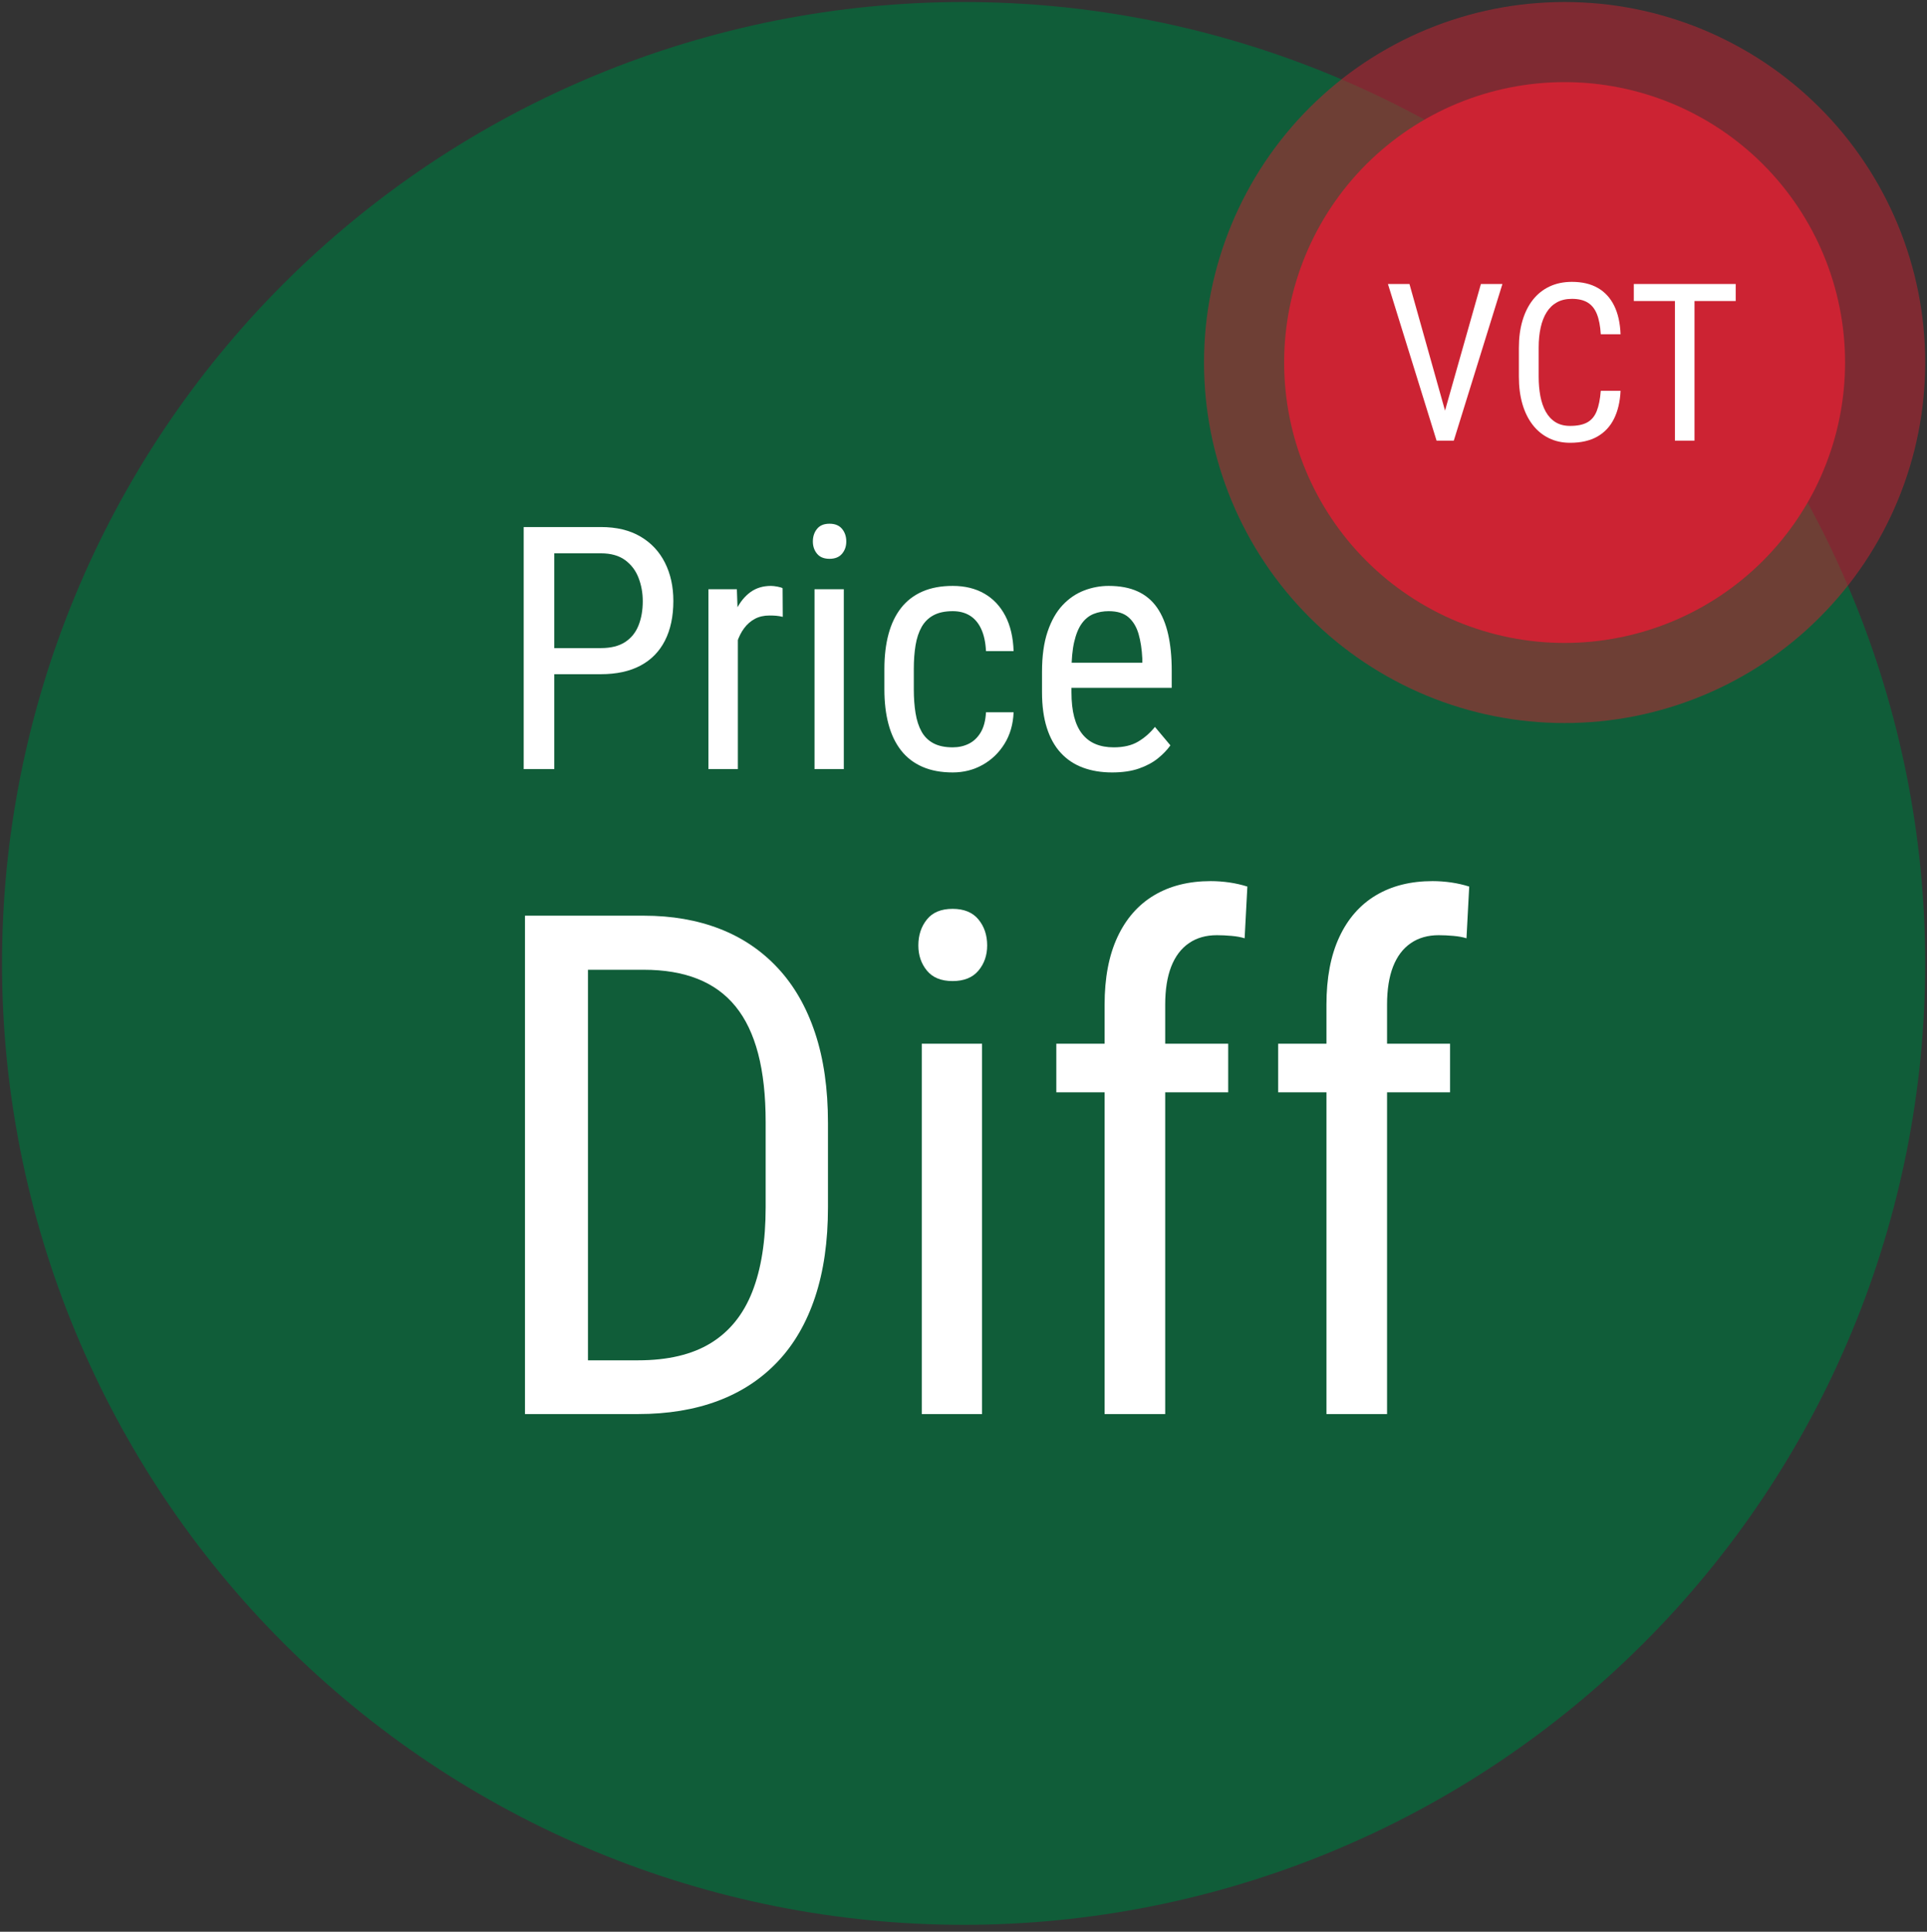
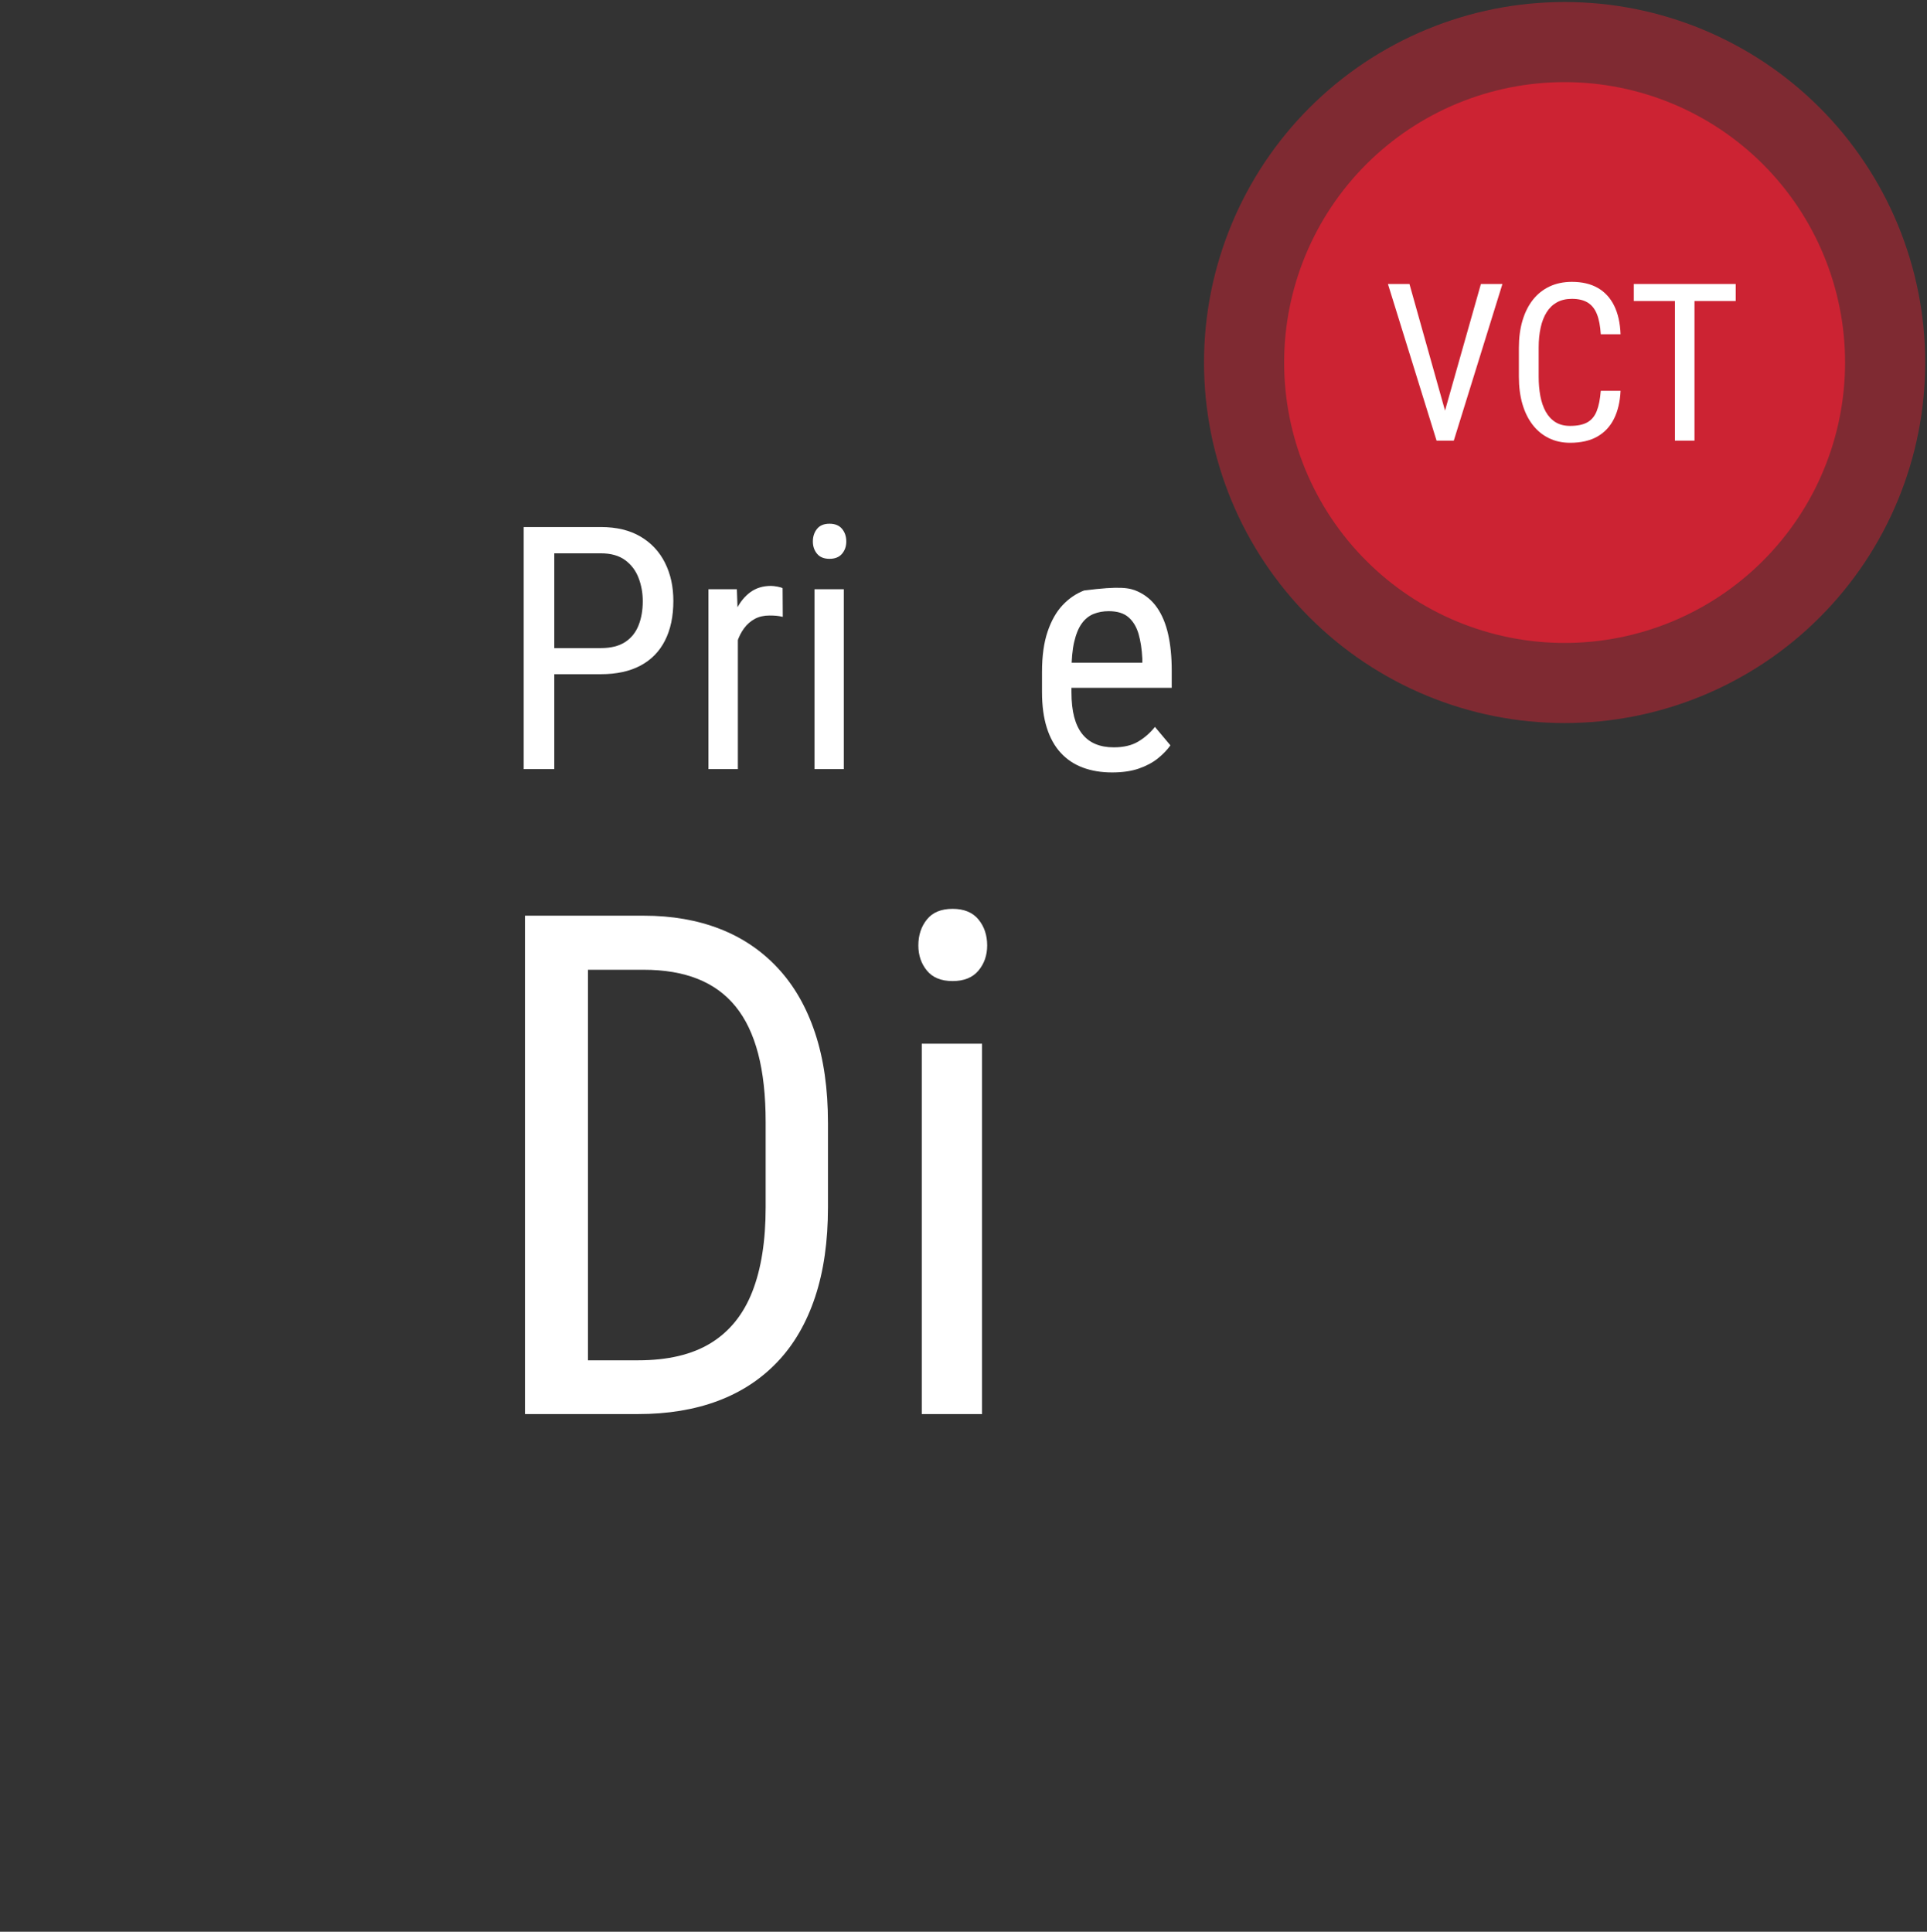
<svg xmlns="http://www.w3.org/2000/svg" xmlns:xlink="http://www.w3.org/1999/xlink" width="360.96pt" height="361.92pt" viewBox="0 0 360.96 361.92" version="1.1" id="svg103">
  <rect x="0" y="0" width="360.96" height="361.92" fill="#333333" stroke="none" />
  <defs id="defs43">
    <g id="g35">
      <g id="glyph-0-0">
        <path d="M 19.344 -17.785 L 9.438 -17.785 L 9.438 -22.676 L 19.344 -22.676 C 21.211 -22.676 22.723 -23.051 23.875 -23.797 C 25.027 -24.547 25.871 -25.586 26.398 -26.914 C 26.93 -28.242 27.195 -29.758 27.195 -31.461 C 27.195 -33.02 26.93 -34.484 26.398 -35.852 C 25.871 -37.223 25.027 -38.328 23.875 -39.172 C 22.723 -40.012 21.211 -40.434 19.344 -40.434 L 10.621 -40.434 L 10.621 0 L 4.891 0 L 4.891 -45.355 L 19.344 -45.355 C 22.273 -45.355 24.742 -44.762 26.758 -43.578 C 28.773 -42.395 30.305 -40.758 31.352 -38.672 C 32.402 -36.586 32.926 -34.203 32.926 -31.523 C 32.926 -28.617 32.402 -26.133 31.352 -24.078 C 30.305 -22.023 28.773 -20.461 26.758 -19.391 C 24.742 -18.32 22.273 -17.785 19.344 -17.785 Z M 19.344 -17.785 " id="path2" />
      </g>
      <g id="glyph-0-1">
        <path d="M 9.656 -28.41 L 9.656 0 L 4.145 0 L 4.145 -33.703 L 9.469 -33.703 Z M 18.035 -33.891 L 18.066 -28.531 C 17.609 -28.637 17.199 -28.703 16.836 -28.734 C 16.473 -28.766 16.051 -28.781 15.574 -28.781 C 14.535 -28.781 13.629 -28.574 12.848 -28.16 C 12.07 -27.742 11.402 -27.164 10.84 -26.414 C 10.281 -25.668 9.832 -24.781 9.5 -23.75 C 9.168 -22.723 8.941 -21.598 8.816 -20.371 L 7.383 -19.438 C 7.383 -21.473 7.543 -23.383 7.867 -25.168 C 8.188 -26.953 8.691 -28.539 9.375 -29.918 C 10.062 -31.301 10.938 -32.379 12.008 -33.16 C 13.078 -33.938 14.359 -34.328 15.855 -34.328 C 16.188 -34.328 16.598 -34.281 17.086 -34.188 C 17.574 -34.094 17.891 -33.996 18.035 -33.891 Z M 18.035 -33.891 " id="path5" />
      </g>
      <g id="glyph-0-2">
        <path d="M 10.062 -33.703 L 10.062 0 L 4.578 0 L 4.578 -33.703 Z M 4.266 -42.645 C 4.266 -43.578 4.527 -44.367 5.047 -45.012 C 5.566 -45.656 6.344 -45.977 7.383 -45.977 C 8.422 -45.977 9.203 -45.656 9.734 -45.012 C 10.266 -44.367 10.527 -43.578 10.527 -42.645 C 10.527 -41.75 10.266 -40.988 9.734 -40.355 C 9.203 -39.723 8.422 -39.402 7.383 -39.402 C 6.344 -39.402 5.566 -39.723 5.047 -40.355 C 4.527 -40.988 4.266 -41.75 4.266 -42.645 Z M 4.266 -42.645 " id="path8" />
      </g>
      <g id="glyph-0-3">
-         <path d="M 15.824 -4.082 C 16.926 -4.082 17.926 -4.305 18.828 -4.75 C 19.734 -5.195 20.477 -5.902 21.059 -6.867 C 21.637 -7.836 21.973 -9.094 22.055 -10.652 L 27.227 -10.652 C 27.141 -8.41 26.574 -6.441 25.527 -4.75 C 24.477 -3.059 23.109 -1.738 21.414 -0.793 C 19.723 0.152 17.859 0.621 15.824 0.621 C 13.645 0.621 11.75 0.27 10.141 -0.438 C 8.531 -1.141 7.199 -2.164 6.152 -3.504 C 5.102 -4.844 4.32 -6.473 3.801 -8.395 C 3.281 -10.316 3.023 -12.5 3.023 -14.953 L 3.023 -18.754 C 3.023 -21.203 3.281 -23.387 3.801 -25.309 C 4.32 -27.23 5.102 -28.859 6.152 -30.199 C 7.199 -31.539 8.531 -32.562 10.141 -33.27 C 11.75 -33.973 13.645 -34.328 15.824 -34.328 C 18.109 -34.328 20.086 -33.844 21.758 -32.879 C 23.43 -31.914 24.738 -30.52 25.684 -28.703 C 26.629 -26.887 27.141 -24.691 27.227 -22.117 L 22.055 -22.117 C 21.973 -23.777 21.668 -25.164 21.152 -26.273 C 20.633 -27.387 19.926 -28.215 19.031 -28.766 C 18.141 -29.316 17.07 -29.594 15.824 -29.594 C 14.371 -29.594 13.172 -29.336 12.227 -28.828 C 11.281 -28.32 10.539 -27.59 10 -26.633 C 9.461 -25.676 9.082 -24.535 8.863 -23.207 C 8.645 -21.879 8.535 -20.391 8.535 -18.754 L 8.535 -14.953 C 8.535 -13.312 8.645 -11.82 8.863 -10.48 C 9.082 -9.141 9.453 -7.996 9.984 -7.039 C 10.512 -6.086 11.254 -5.352 12.211 -4.844 C 13.164 -4.336 14.371 -4.082 15.824 -4.082 Z M 15.824 -4.082 " id="path11" />
-       </g>
+         </g>
      <g id="glyph-0-4">
-         <path d="M 16.199 0.621 C 14.184 0.621 12.367 0.32 10.746 -0.281 C 9.125 -0.883 7.746 -1.801 6.605 -3.035 C 5.461 -4.273 4.59 -5.836 3.988 -7.727 C 3.387 -9.613 3.082 -11.848 3.082 -14.422 L 3.082 -18.223 C 3.082 -21.191 3.43 -23.703 4.129 -25.762 C 4.824 -27.816 5.762 -29.473 6.945 -30.73 C 8.129 -31.984 9.469 -32.898 10.965 -33.469 C 12.461 -34.043 13.996 -34.328 15.574 -34.328 C 17.691 -34.328 19.5 -33.984 20.996 -33.297 C 22.488 -32.613 23.703 -31.598 24.641 -30.246 C 25.574 -28.895 26.266 -27.234 26.711 -25.262 C 27.156 -23.289 27.379 -21.016 27.379 -18.441 L 27.379 -15.23 L 6.324 -15.23 L 6.324 -19.938 L 21.867 -19.938 L 21.867 -20.715 C 21.785 -22.457 21.551 -23.996 21.168 -25.324 C 20.781 -26.652 20.152 -27.695 19.281 -28.453 C 18.41 -29.215 17.172 -29.594 15.574 -29.594 C 14.559 -29.594 13.617 -29.422 12.754 -29.078 C 11.895 -28.734 11.156 -28.145 10.543 -27.301 C 9.93 -26.461 9.453 -25.305 9.109 -23.828 C 8.77 -22.355 8.598 -20.484 8.598 -18.223 L 8.598 -14.422 C 8.598 -12.617 8.77 -11.062 9.109 -9.766 C 9.453 -8.469 9.961 -7.398 10.637 -6.559 C 11.312 -5.715 12.145 -5.094 13.129 -4.688 C 14.117 -4.281 15.242 -4.082 16.508 -4.082 C 18.359 -4.082 19.883 -4.438 21.09 -5.156 C 22.293 -5.871 23.34 -6.789 24.234 -7.91 L 27.133 -4.453 C 26.527 -3.602 25.746 -2.789 24.781 -2.008 C 23.812 -1.23 22.629 -0.598 21.227 -0.109 C 19.828 0.379 18.148 0.621 16.199 0.621 Z M 16.199 0.621 " id="path14" />
+         <path d="M 16.199 0.621 C 14.184 0.621 12.367 0.32 10.746 -0.281 C 9.125 -0.883 7.746 -1.801 6.605 -3.035 C 5.461 -4.273 4.59 -5.836 3.988 -7.727 C 3.387 -9.613 3.082 -11.848 3.082 -14.422 L 3.082 -18.223 C 3.082 -21.191 3.43 -23.703 4.129 -25.762 C 4.824 -27.816 5.762 -29.473 6.945 -30.73 C 8.129 -31.984 9.469 -32.898 10.965 -33.469 C 17.691 -34.328 19.5 -33.984 20.996 -33.297 C 22.488 -32.613 23.703 -31.598 24.641 -30.246 C 25.574 -28.895 26.266 -27.234 26.711 -25.262 C 27.156 -23.289 27.379 -21.016 27.379 -18.441 L 27.379 -15.23 L 6.324 -15.23 L 6.324 -19.938 L 21.867 -19.938 L 21.867 -20.715 C 21.785 -22.457 21.551 -23.996 21.168 -25.324 C 20.781 -26.652 20.152 -27.695 19.281 -28.453 C 18.41 -29.215 17.172 -29.594 15.574 -29.594 C 14.559 -29.594 13.617 -29.422 12.754 -29.078 C 11.895 -28.734 11.156 -28.145 10.543 -27.301 C 9.93 -26.461 9.453 -25.305 9.109 -23.828 C 8.77 -22.355 8.598 -20.484 8.598 -18.223 L 8.598 -14.422 C 8.598 -12.617 8.77 -11.062 9.109 -9.766 C 9.453 -8.469 9.961 -7.398 10.637 -6.559 C 11.312 -5.715 12.145 -5.094 13.129 -4.688 C 14.117 -4.281 15.242 -4.082 16.508 -4.082 C 18.359 -4.082 19.883 -4.438 21.09 -5.156 C 22.293 -5.871 23.34 -6.789 24.234 -7.91 L 27.133 -4.453 C 26.527 -3.602 25.746 -2.789 24.781 -2.008 C 23.812 -1.23 22.629 -0.598 21.227 -0.109 C 19.828 0.379 18.148 0.621 16.199 0.621 Z M 16.199 0.621 " id="path14" />
      </g>
      <g id="glyph-1-0">
        <path d="M 31.23 0 L 15.328 0 L 15.457 -10.07 L 31.23 -10.07 C 36.832 -10.07 41.387 -11.148 44.891 -13.309 C 48.398 -15.465 50.984 -18.672 52.652 -22.926 C 54.32 -27.18 55.152 -32.449 55.152 -38.734 L 55.152 -54.703 C 55.152 -59.664 54.684 -63.938 53.742 -67.531 C 52.801 -71.121 51.391 -74.07 49.508 -76.379 C 47.629 -78.688 45.254 -80.41 42.391 -81.543 C 39.527 -82.676 36.172 -83.242 32.32 -83.242 L 15.008 -83.242 L 15.008 -93.375 L 32.32 -93.375 C 37.582 -93.375 42.328 -92.551 46.559 -90.906 C 50.793 -89.262 54.426 -86.801 57.461 -83.531 C 60.496 -80.262 62.816 -76.211 64.418 -71.379 C 66.023 -66.547 66.824 -60.945 66.824 -54.574 L 66.824 -38.734 C 66.824 -32.363 66.023 -26.766 64.418 -21.934 C 62.816 -17.102 60.477 -13.062 57.398 -9.812 C 54.32 -6.562 50.59 -4.113 46.207 -2.469 C 41.824 -0.824 36.832 0 31.23 0 Z M 21.867 -93.375 L 21.867 0 L 10.07 0 L 10.07 -93.375 Z M 21.867 -93.375 " id="path17" />
      </g>
      <g id="glyph-1-1">
        <path d="M 20.715 -69.391 L 20.715 0 L 9.426 0 L 9.426 -69.391 Z M 8.785 -87.797 C 8.785 -89.719 9.32 -91.344 10.391 -92.668 C 11.457 -93.996 13.062 -94.656 15.199 -94.656 C 17.336 -94.656 18.949 -93.996 20.043 -92.668 C 21.133 -91.344 21.676 -89.719 21.676 -87.797 C 21.676 -85.957 21.133 -84.387 20.043 -83.082 C 18.949 -81.777 17.336 -81.125 15.199 -81.125 C 13.062 -81.125 11.457 -81.777 10.391 -83.082 C 9.32 -84.387 8.785 -85.957 8.785 -87.797 Z M 8.785 -87.797 " id="path20" />
      </g>
      <g id="glyph-1-2">
-         <path d="M 24.883 0 L 13.531 0 L 13.531 -76.699 C 13.531 -81.703 14.332 -85.926 15.938 -89.367 C 17.539 -92.809 19.828 -95.418 22.797 -97.191 C 25.77 -98.965 29.309 -99.852 33.414 -99.852 C 34.566 -99.852 35.73 -99.766 36.906 -99.598 C 38.082 -99.426 39.207 -99.168 40.273 -98.828 L 39.762 -89.141 C 39.078 -89.355 38.254 -89.508 37.293 -89.59 C 36.332 -89.676 35.422 -89.719 34.566 -89.719 C 32.516 -89.719 30.762 -89.219 29.309 -88.211 C 27.855 -87.207 26.754 -85.742 26.004 -83.82 C 25.258 -81.895 24.883 -79.523 24.883 -76.699 Z M 36.684 -69.391 L 36.684 -60.285 L 4.488 -60.285 L 4.488 -69.391 Z M 36.684 -69.391 " id="path23" />
-       </g>
+         </g>
      <g id="glyph-2-0">
        <path d="M 11.227 -4.453 L 18.281 -29.348 L 22.312 -29.348 L 13.203 0 L 10.359 0 Z M 4.898 -29.348 L 11.891 -4.453 L 12.82 0 L 9.977 0 L 0.867 -29.348 Z M 4.898 -29.348 " id="path26" />
      </g>
      <g id="glyph-2-1">
        <path d="M 17.859 -9.332 L 21.566 -9.332 C 21.473 -7.316 21.066 -5.578 20.348 -4.121 C 19.629 -2.664 18.586 -1.547 17.223 -0.766 C 15.859 0.012 14.156 0.402 12.113 0.402 C 10.648 0.402 9.324 0.113 8.145 -0.465 C 6.961 -1.043 5.949 -1.871 5.109 -2.953 C 4.27 -4.035 3.629 -5.336 3.184 -6.852 C 2.742 -8.371 2.52 -10.078 2.52 -11.973 L 2.52 -17.395 C 2.52 -19.277 2.746 -20.977 3.195 -22.492 C 3.645 -24.012 4.297 -25.312 5.148 -26.395 C 6.004 -27.477 7.043 -28.305 8.273 -28.883 C 9.504 -29.461 10.898 -29.75 12.457 -29.75 C 14.363 -29.75 15.98 -29.371 17.305 -28.609 C 18.629 -27.852 19.648 -26.742 20.367 -25.285 C 21.086 -23.828 21.484 -22.043 21.566 -19.934 L 17.859 -19.934 C 17.766 -21.48 17.523 -22.738 17.133 -23.715 C 16.742 -24.688 16.168 -25.406 15.41 -25.871 C 14.648 -26.332 13.664 -26.566 12.457 -26.566 C 11.383 -26.566 10.449 -26.352 9.664 -25.922 C 8.879 -25.488 8.234 -24.875 7.73 -24.074 C 7.227 -23.277 6.848 -22.316 6.602 -21.195 C 6.352 -20.07 6.227 -18.82 6.227 -17.434 L 6.227 -11.973 C 6.227 -10.684 6.332 -9.48 6.539 -8.363 C 6.75 -7.25 7.086 -6.273 7.547 -5.434 C 8.012 -4.594 8.621 -3.938 9.371 -3.465 C 10.125 -2.996 11.039 -2.762 12.113 -2.762 C 13.469 -2.762 14.547 -2.984 15.34 -3.426 C 16.133 -3.871 16.719 -4.574 17.102 -5.543 C 17.484 -6.512 17.738 -7.773 17.859 -9.332 Z M 17.859 -9.332 " id="path29" />
      </g>
      <g id="glyph-2-2">
        <path d="M 12.598 -29.348 L 12.598 0 L 8.93 0 L 8.93 -29.348 Z M 20.316 -29.348 L 20.316 -26.16 L 1.23 -26.16 L 1.23 -29.348 Z M 20.316 -29.348 " id="path32" />
      </g>
    </g>
    <clipPath id="clip-0">
-       <path clip-rule="nonzero" d="M 0 0 L 360.961 0 L 360.961 361 L 0 361 Z M 0 0 " id="path37" />
-     </clipPath>
+       </clipPath>
    <clipPath id="clip-1">
      <path clip-rule="nonzero" d="M 225 0 L 360.961 0 L 360.961 136 L 225 136 Z M 225 0 " id="path40" />
    </clipPath>
  </defs>
  <g clip-path="url(#clip-0)" id="g47">
    <path fill-rule="nonzero" fill="#105d39" fill-opacity="1" d="m 360.625,180.5 c 0,2.949 -0.074,5.895 -0.219,8.84 -0.145,2.941 -0.359,5.883 -0.648,8.816 -0.289,2.934 -0.648,5.859 -1.082,8.773 -0.434,2.914 -0.938,5.82 -1.512,8.711 -0.574,2.891 -1.223,5.766 -1.938,8.625 -0.715,2.859 -1.504,5.699 -2.359,8.523 -0.855,2.82 -1.777,5.617 -2.773,8.395 -0.992,2.773 -2.051,5.523 -3.18,8.246 -1.129,2.723 -2.324,5.418 -3.582,8.082 -1.262,2.668 -2.586,5.297 -3.977,7.898 -1.391,2.602 -2.844,5.164 -4.355,7.691 -1.516,2.531 -3.094,5.02 -4.73,7.469 -1.641,2.453 -3.336,4.863 -5.094,7.23 -1.754,2.367 -3.566,4.691 -5.438,6.969 -1.871,2.277 -3.797,4.512 -5.773,6.695 -1.98,2.184 -4.012,4.316 -6.098,6.402 -2.086,2.086 -4.219,4.117 -6.402,6.098 -2.184,1.977 -4.418,3.902 -6.695,5.773 -2.277,1.871 -4.602,3.684 -6.969,5.438 -2.367,1.758 -4.777,3.453 -7.23,5.094 -2.449,1.637 -4.938,3.215 -7.469,4.73 -2.527,1.512 -5.09,2.965 -7.691,4.355 -2.602,1.391 -5.23,2.715 -7.898,3.977 -2.664,1.258 -5.359,2.453 -8.082,3.582 -2.723,1.129 -5.473,2.188 -8.246,3.18 -2.777,0.996 -5.574,1.918 -8.395,2.773 -2.824,0.855 -5.664,1.645 -8.523,2.359 -2.859,0.715 -5.734,1.363 -8.625,1.938 -2.891,0.574 -5.797,1.078 -8.711,1.512 -2.914,0.434 -5.84,0.793 -8.773,1.082 -2.934,0.289 -5.875,0.504 -8.816,0.648 -2.945,0.145 -5.891,0.219 -8.84,0.219 -2.949,0 -5.895,-0.074 -8.84,-0.219 -2.941,-0.145 -5.883,-0.359 -8.816,-0.648 -2.934,-0.289 -5.859,-0.648 -8.773,-1.082 -2.918,-0.434 -5.82,-0.938 -8.711,-1.512 -2.891,-0.574 -5.766,-1.223 -8.625,-1.938 -2.859,-0.715 -5.699,-1.504 -8.523,-2.359 -2.82,-0.855 -5.617,-1.777 -8.395,-2.773 -2.773,-0.992 -5.523,-2.051 -8.246,-3.18 -2.723,-1.129 -5.418,-2.324 -8.082,-3.582 -2.668,-1.262 -5.297,-2.586 -7.898,-3.977 -2.602,-1.391 -5.164,-2.844 -7.691,-4.355 -2.531,-1.516 -5.02,-3.094 -7.469,-4.73 -2.453,-1.641 -4.863,-3.336 -7.23,-5.094 -2.367,-1.754 -4.691,-3.566 -6.969,-5.438 -2.277,-1.871 -4.512,-3.797 -6.695,-5.773 -2.184,-1.98 -4.316,-4.012 -6.402,-6.098 -2.086,-2.086 -4.117,-4.219 -6.098,-6.402 -1.977,-2.184 -3.902,-4.418 -5.773,-6.695 -1.871,-2.277 -3.684,-4.602 -5.438,-6.969 -1.758,-2.367 -3.453,-4.777 -5.094,-7.23 -1.637,-2.449 -3.215,-4.938 -4.73,-7.469 -1.512,-2.527 -2.965,-5.09 -4.355,-7.691 -1.391,-2.602 -2.715,-5.23 -3.977,-7.898 -1.258,-2.664 -2.453,-5.359 -3.582,-8.082 -1.129,-2.723 -2.188,-5.473 -3.18,-8.246 -0.996,-2.777 -1.918,-5.574 -2.773,-8.395 -0.855,-2.824 -1.645,-5.664 -2.359,-8.523 -0.715,-2.859 -1.363,-5.734 -1.938,-8.625 C 3.262,212.75 2.758,209.844 2.324,206.93 1.891,204.016 1.531,201.09 1.242,198.156 0.953,195.223 0.738,192.281 0.594,189.34 0.449,186.395 0.375,183.449 0.375,180.5 c 0,-2.949 0.074,-5.895 0.219,-8.84 0.145,-2.941 0.359,-5.883 0.648,-8.816 0.289,-2.934 0.648,-5.859 1.082,-8.773 0.434,-2.918 0.938,-5.82 1.512,-8.711 0.574,-2.891 1.223,-5.766 1.938,-8.625 0.715,-2.859 1.504,-5.699 2.359,-8.523 0.855,-2.82 1.777,-5.617 2.773,-8.395 0.992,-2.773 2.051,-5.523 3.18,-8.246 1.129,-2.723 2.324,-5.418 3.582,-8.082 1.262,-2.668 2.586,-5.297 3.977,-7.898 1.391,-2.602 2.844,-5.164 4.355,-7.691 1.516,-2.531 3.094,-5.02 4.73,-7.469 1.641,-2.453 3.336,-4.863 5.094,-7.23 1.754,-2.367 3.566,-4.691 5.438,-6.969 1.871,-2.277 3.797,-4.512 5.773,-6.695 1.98,-2.184 4.012,-4.316 6.098,-6.402 2.086,-2.086 4.219,-4.117 6.402,-6.098 2.184,-1.977 4.418,-3.902 6.695,-5.773 2.277,-1.871 4.602,-3.684 6.969,-5.438 2.367,-1.758 4.777,-3.453 7.23,-5.094 2.449,-1.637 4.938,-3.215 7.469,-4.73 2.527,-1.512 5.09,-2.965 7.691,-4.355 2.602,-1.391 5.23,-2.715 7.898,-3.977 2.664,-1.258 5.359,-2.453 8.082,-3.582 2.723,-1.129 5.473,-2.188 8.246,-3.18 2.777,-0.996 5.574,-1.918 8.395,-2.773 2.824,-0.855 5.664,-1.645 8.523,-2.359 2.859,-0.715 5.734,-1.363 8.625,-1.938 2.891,-0.574 5.793,-1.078 8.711,-1.512 2.914,-0.434 5.84,-0.793 8.773,-1.082 2.934,-0.289 5.875,-0.504 8.816,-0.648 C 174.605,0.449 177.551,0.375 180.5,0.375 c 2.949,0 5.895,0.074 8.84,0.219 2.941,0.145 5.883,0.359 8.816,0.648 2.934,0.289 5.859,0.648 8.773,1.082 2.914,0.434 5.82,0.938 8.711,1.512 2.891,0.574 5.766,1.223 8.625,1.938 2.859,0.715 5.699,1.504 8.523,2.359 2.82,0.855 5.617,1.777 8.395,2.773 2.773,0.992 5.523,2.051 8.246,3.18 2.723,1.129 5.418,2.324 8.082,3.582 2.668,1.262 5.297,2.586 7.898,3.977 2.602,1.391 5.164,2.844 7.691,4.355 2.531,1.516 5.02,3.094 7.469,4.73 2.453,1.641 4.863,3.336 7.23,5.094 2.367,1.754 4.691,3.566 6.969,5.438 2.277,1.871 4.512,3.797 6.695,5.773 2.184,1.98 4.316,4.012 6.402,6.098 2.086,2.086 4.117,4.219 6.098,6.402 1.977,2.184 3.902,4.418 5.773,6.695 1.871,2.277 3.684,4.602 5.438,6.969 1.758,2.367 3.453,4.777 5.094,7.23 1.637,2.449 3.215,4.938 4.73,7.469 1.512,2.527 2.965,5.09 4.355,7.691 1.391,2.602 2.715,5.23 3.977,7.898 1.258,2.664 2.453,5.359 3.582,8.082 1.129,2.723 2.188,5.473 3.18,8.246 0.996,2.777 1.918,5.574 2.773,8.395 0.855,2.824 1.645,5.664 2.359,8.523 0.715,2.859 1.363,5.734 1.938,8.625 0.574,2.891 1.078,5.793 1.512,8.711 0.434,2.914 0.793,5.84 1.082,8.773 0.289,2.934 0.504,5.875 0.648,8.816 0.145,2.945 0.219,5.891 0.219,8.84 z m 0,0" id="path45" />
  </g>
  <g fill="#ffffff" fill-opacity="1" id="g51">
    <use xlink:href="#glyph-0-0" x="93.205" y="144.1" id="use49" />
  </g>
  <g fill="#ffffff" fill-opacity="1" id="g55">
    <use xlink:href="#glyph-0-1" x="128.56" y="144.1" id="use53" />
  </g>
  <g fill="#ffffff" fill-opacity="1" id="g59">
    <use xlink:href="#glyph-0-2" x="147.997" y="144.1" id="use57" />
  </g>
  <g fill="#ffffff" fill-opacity="1" id="g63">
    <use xlink:href="#glyph-0-3" x="162.637" y="144.1" id="use61" />
  </g>
  <g fill="#ffffff" fill-opacity="1" id="g67">
    <use xlink:href="#glyph-0-4" x="192.105" y="144.1" id="use65" />
  </g>
  <g fill="#ffffff" fill-opacity="1" id="g71">
    <use xlink:href="#glyph-1-0" x="88.268" y="264.933" id="use69" />
  </g>
  <g fill="#ffffff" fill-opacity="1" id="g75">
    <use xlink:href="#glyph-1-1" x="163.238" y="264.933" id="use73" />
  </g>
  <g fill="#ffffff" fill-opacity="1" id="g79">
    <use xlink:href="#glyph-1-2" x="193.379" y="264.933" id="use77" />
  </g>
  <g fill="#ffffff" fill-opacity="1" id="g83">
    <use xlink:href="#glyph-1-2" x="234.936" y="264.933" id="use81" />
  </g>
  <g clip-path="url(#clip-1)" id="g87">
    <path fill-rule="nonzero" fill="#cc2333" fill-opacity="0.502" d="m 360.625,67.922 c 0,1.105 -0.027,2.211 -0.082,3.316 -0.055,1.102 -0.137,2.203 -0.242,3.305 -0.109,1.102 -0.246,2.195 -0.406,3.289 -0.164,1.094 -0.352,2.184 -0.566,3.27 -0.219,1.082 -0.461,2.16 -0.727,3.234 -0.27,1.07 -0.566,2.137 -0.887,3.195 -0.32,1.055 -0.668,2.105 -1.039,3.148 -0.371,1.039 -0.77,2.07 -1.191,3.09 -0.426,1.023 -0.871,2.031 -1.344,3.031 -0.473,1 -0.969,1.988 -1.492,2.961 -0.52,0.977 -1.066,1.938 -1.633,2.887 -0.57,0.949 -1.16,1.883 -1.773,2.801 -0.617,0.918 -1.25,1.824 -1.91,2.711 -0.66,0.887 -1.34,1.758 -2.039,2.613 -0.703,0.855 -1.422,1.691 -2.168,2.512 -0.742,0.816 -1.504,1.617 -2.285,2.398 -0.781,0.781 -1.582,1.547 -2.398,2.289 -0.82,0.742 -1.656,1.461 -2.512,2.164 -0.855,0.699 -1.727,1.383 -2.613,2.039 -0.891,0.66 -1.793,1.297 -2.711,1.91 -0.918,0.613 -1.852,1.203 -2.801,1.773 -0.949,0.566 -1.91,1.113 -2.887,1.633 -0.973,0.523 -1.961,1.02 -2.961,1.492 -1,0.473 -2.008,0.918 -3.031,1.344 -1.02,0.422 -2.051,0.82 -3.094,1.191 -1.039,0.375 -2.09,0.719 -3.145,1.039 -1.059,0.324 -2.125,0.617 -3.195,0.887 -1.074,0.27 -2.152,0.512 -3.238,0.727 -1.082,0.215 -2.172,0.402 -3.266,0.566 -1.094,0.16 -2.191,0.297 -3.289,0.406 -1.102,0.105 -2.203,0.188 -3.309,0.242 -1.102,0.055 -2.207,0.082 -3.312,0.082 -1.105,0 -2.211,-0.027 -3.316,-0.082 -1.102,-0.055 -2.203,-0.137 -3.305,-0.242 -1.102,-0.109 -2.195,-0.246 -3.289,-0.406 -1.094,-0.164 -2.184,-0.352 -3.27,-0.566 -1.082,-0.215 -2.16,-0.457 -3.234,-0.727 -1.07,-0.27 -2.137,-0.562 -3.195,-0.887 -1.055,-0.32 -2.105,-0.664 -3.148,-1.039 -1.039,-0.371 -2.07,-0.77 -3.09,-1.191 -1.023,-0.426 -2.031,-0.871 -3.031,-1.344 -1,-0.473 -1.988,-0.969 -2.961,-1.492 -0.977,-0.52 -1.938,-1.066 -2.887,-1.633 -0.949,-0.57 -1.883,-1.16 -2.801,-1.773 -0.918,-0.613 -1.824,-1.25 -2.711,-1.91 -0.887,-0.656 -1.758,-1.34 -2.613,-2.039 -0.855,-0.703 -1.691,-1.422 -2.512,-2.164 -0.816,-0.746 -1.617,-1.508 -2.398,-2.289 -0.781,-0.781 -1.547,-1.582 -2.289,-2.398 -0.742,-0.82 -1.461,-1.656 -2.164,-2.512 -0.699,-0.855 -1.383,-1.727 -2.039,-2.613 -0.66,-0.887 -1.297,-1.793 -1.91,-2.711 -0.613,-0.918 -1.203,-1.852 -1.773,-2.801 -0.566,-0.949 -1.113,-1.91 -1.633,-2.887 -0.523,-0.973 -1.02,-1.961 -1.492,-2.961 -0.473,-1 -0.918,-2.008 -1.344,-3.031 -0.422,-1.02 -0.82,-2.051 -1.191,-3.09 -0.375,-1.043 -0.719,-2.094 -1.039,-3.148 -0.324,-1.059 -0.617,-2.125 -0.887,-3.195 -0.27,-1.074 -0.512,-2.152 -0.727,-3.234 -0.215,-1.086 -0.402,-2.176 -0.566,-3.27 -0.16,-1.094 -0.297,-2.188 -0.406,-3.289 -0.105,-1.102 -0.188,-2.203 -0.242,-3.305 -0.055,-1.105 -0.082,-2.211 -0.082,-3.316 0,-1.105 0.027,-2.211 0.082,-3.312 0.055,-1.105 0.137,-2.207 0.242,-3.309 0.109,-1.102 0.246,-2.195 0.406,-3.289 0.164,-1.094 0.352,-2.184 0.566,-3.266 0.215,-1.086 0.457,-2.164 0.727,-3.238 0.27,-1.07 0.562,-2.137 0.887,-3.195 0.32,-1.055 0.664,-2.105 1.039,-3.145 0.371,-1.043 0.77,-2.074 1.191,-3.094 0.426,-1.023 0.871,-2.031 1.344,-3.031 0.473,-1 0.969,-1.988 1.492,-2.961 0.52,-0.977 1.066,-1.938 1.633,-2.887 0.57,-0.949 1.16,-1.883 1.773,-2.801 0.613,-0.918 1.25,-1.82 1.91,-2.711 0.656,-0.887 1.34,-1.758 2.039,-2.613 0.703,-0.855 1.422,-1.691 2.164,-2.512 0.742,-0.816 1.508,-1.617 2.289,-2.398 0.781,-0.781 1.582,-1.543 2.398,-2.285 0.82,-0.746 1.656,-1.465 2.512,-2.168 0.855,-0.699 1.727,-1.379 2.613,-2.039 0.887,-0.66 1.793,-1.293 2.711,-1.91 0.918,-0.613 1.852,-1.203 2.801,-1.773 0.949,-0.566 1.91,-1.113 2.887,-1.633 0.973,-0.523 1.961,-1.02 2.961,-1.492 1,-0.473 2.008,-0.918 3.031,-1.344 1.02,-0.422 2.051,-0.82 3.09,-1.191 1.043,-0.371 2.094,-0.719 3.148,-1.039 1.059,-0.32 2.125,-0.617 3.195,-0.887 1.074,-0.266 2.152,-0.508 3.234,-0.727 1.086,-0.215 2.176,-0.402 3.27,-0.566 1.094,-0.16 2.188,-0.297 3.289,-0.406 1.102,-0.105 2.203,-0.188 3.305,-0.242 1.105,-0.055 2.211,-0.082 3.316,-0.082 1.105,0 2.211,0.027 3.312,0.082 1.105,0.055 2.207,0.137 3.309,0.242 1.098,0.109 2.195,0.246 3.289,0.406 1.094,0.164 2.184,0.352 3.266,0.566 1.086,0.219 2.164,0.461 3.238,0.727 1.07,0.27 2.137,0.566 3.195,0.887 1.055,0.32 2.105,0.668 3.145,1.039 1.043,0.371 2.074,0.77 3.094,1.191 1.023,0.426 2.031,0.871 3.031,1.344 1,0.473 1.988,0.969 2.961,1.492 0.977,0.52 1.938,1.066 2.887,1.633 0.949,0.57 1.883,1.16 2.801,1.773 0.918,0.617 1.82,1.25 2.711,1.91 0.887,0.66 1.758,1.34 2.613,2.039 0.855,0.703 1.691,1.422 2.512,2.168 0.816,0.742 1.617,1.504 2.398,2.285 0.781,0.781 1.543,1.582 2.285,2.398 0.746,0.82 1.465,1.656 2.168,2.512 0.699,0.855 1.379,1.727 2.039,2.613 0.66,0.891 1.293,1.793 1.91,2.711 0.613,0.918 1.203,1.852 1.773,2.801 0.566,0.949 1.113,1.91 1.633,2.887 0.523,0.973 1.02,1.961 1.492,2.961 0.473,1 0.918,2.008 1.344,3.031 0.422,1.02 0.82,2.051 1.191,3.094 0.371,1.039 0.719,2.09 1.039,3.145 0.32,1.059 0.617,2.125 0.887,3.195 0.266,1.074 0.508,2.152 0.727,3.238 0.215,1.082 0.402,2.172 0.566,3.266 0.16,1.094 0.297,2.188 0.406,3.289 0.105,1.102 0.188,2.203 0.242,3.309 0.055,1.102 0.082,2.207 0.082,3.312 z m 0,0" id="path85" />
  </g>
  <path fill-rule="nonzero" fill="rgb(79.999%, 13.73%, 20%)" fill-opacity="1" d="M 345.613 67.922 C 345.613 69.645 345.531 71.359 345.359 73.07 C 345.191 74.785 344.941 76.484 344.605 78.172 C 344.27 79.859 343.852 81.527 343.352 83.172 C 342.852 84.82 342.273 86.438 341.613 88.027 C 340.957 89.617 340.223 91.172 339.41 92.688 C 338.602 94.203 337.715 95.68 336.762 97.109 C 335.805 98.539 334.781 99.922 333.688 101.25 C 332.598 102.582 331.445 103.855 330.227 105.07 C 329.012 106.289 327.738 107.441 326.406 108.535 C 325.078 109.625 323.695 110.648 322.266 111.605 C 320.836 112.559 319.359 113.445 317.844 114.254 C 316.324 115.066 314.773 115.801 313.184 116.461 C 311.594 117.117 309.977 117.695 308.328 118.195 C 306.684 118.695 305.016 119.113 303.328 119.449 C 301.641 119.785 299.941 120.035 298.227 120.207 C 296.516 120.375 294.797 120.457 293.078 120.457 C 291.355 120.457 289.641 120.375 287.93 120.207 C 286.215 120.035 284.516 119.785 282.828 119.449 C 281.141 119.113 279.473 118.695 277.828 118.195 C 276.18 117.695 274.562 117.117 272.973 116.461 C 271.383 115.801 269.828 115.066 268.312 114.254 C 266.797 113.445 265.32 112.559 263.891 111.605 C 262.461 110.648 261.078 109.625 259.75 108.535 C 258.418 107.441 257.145 106.289 255.93 105.07 C 254.711 103.855 253.559 102.582 252.465 101.25 C 251.375 99.922 250.352 98.539 249.395 97.109 C 248.441 95.68 247.555 94.203 246.746 92.688 C 245.934 91.172 245.199 89.617 244.539 88.027 C 243.883 86.438 243.305 84.82 242.805 83.172 C 242.305 81.527 241.887 79.859 241.551 78.172 C 241.215 76.484 240.965 74.785 240.793 73.07 C 240.625 71.359 240.543 69.645 240.543 67.922 C 240.543 66.203 240.625 64.484 240.793 62.773 C 240.965 61.059 241.215 59.359 241.551 57.672 C 241.887 55.984 242.305 54.316 242.805 52.672 C 243.305 51.023 243.883 49.406 244.539 47.816 C 245.199 46.227 245.934 44.676 246.746 43.156 C 247.555 41.641 248.441 40.164 249.395 38.734 C 250.352 37.305 251.375 35.922 252.465 34.594 C 253.559 33.262 254.711 31.988 255.93 30.773 C 257.145 29.555 258.418 28.402 259.75 27.312 C 261.078 26.219 262.461 25.195 263.891 24.238 C 265.32 23.285 266.797 22.398 268.312 21.59 C 269.828 20.777 271.383 20.043 272.973 19.383 C 274.562 18.727 276.18 18.148 277.828 17.648 C 279.473 17.148 281.141 16.73 282.828 16.395 C 284.516 16.059 286.215 15.809 287.93 15.637 C 289.641 15.469 291.355 15.387 293.078 15.387 C 294.797 15.387 296.516 15.469 298.227 15.637 C 299.941 15.809 301.641 16.059 303.328 16.395 C 305.016 16.73 306.684 17.148 308.328 17.648 C 309.977 18.148 311.594 18.727 313.184 19.383 C 314.773 20.043 316.324 20.777 317.844 21.59 C 319.359 22.398 320.836 23.285 322.266 24.238 C 323.695 25.195 325.078 26.219 326.406 27.312 C 327.738 28.402 329.012 29.555 330.227 30.773 C 331.445 31.988 332.598 33.262 333.688 34.594 C 334.781 35.922 335.805 37.305 336.762 38.734 C 337.715 40.164 338.602 41.641 339.41 43.156 C 340.223 44.676 340.957 46.227 341.613 47.816 C 342.273 49.406 342.852 51.023 343.352 52.672 C 343.852 54.316 344.27 55.984 344.605 57.672 C 344.941 59.359 345.191 61.059 345.363 62.773 C 345.531 64.484 345.613 66.203 345.613 67.922 Z M 345.613 67.922 " id="path89" />
  <g fill="#ffffff" fill-opacity="1" id="g93">
    <use xlink:href="#glyph-2-0" x="259.117" y="82.557" id="use91" />
  </g>
  <g fill="#ffffff" fill-opacity="1" id="g97">
    <use xlink:href="#glyph-2-1" x="281.993" y="82.557" id="use95" />
  </g>
  <g fill="#ffffff" fill-opacity="1" id="g101">
    <use xlink:href="#glyph-2-2" x="304.81" y="82.557" id="use99" />
  </g>
</svg>